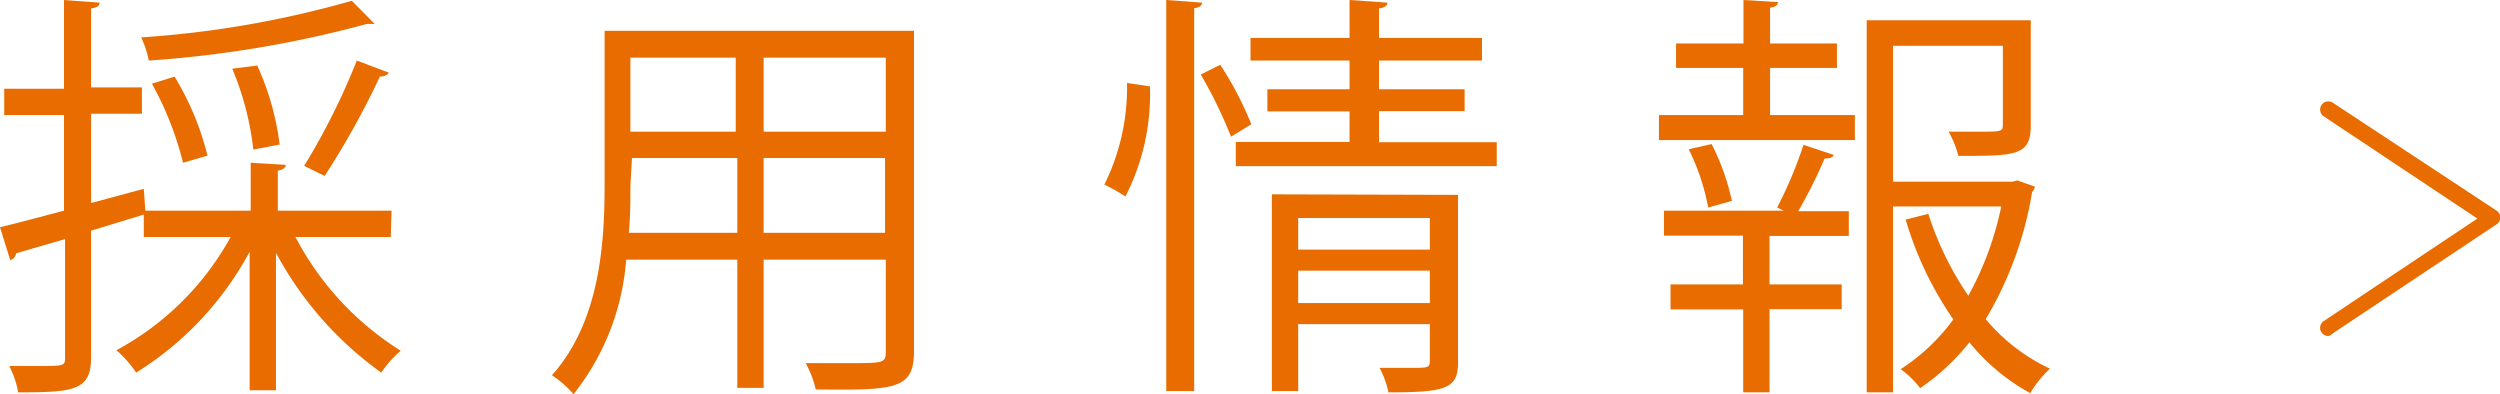
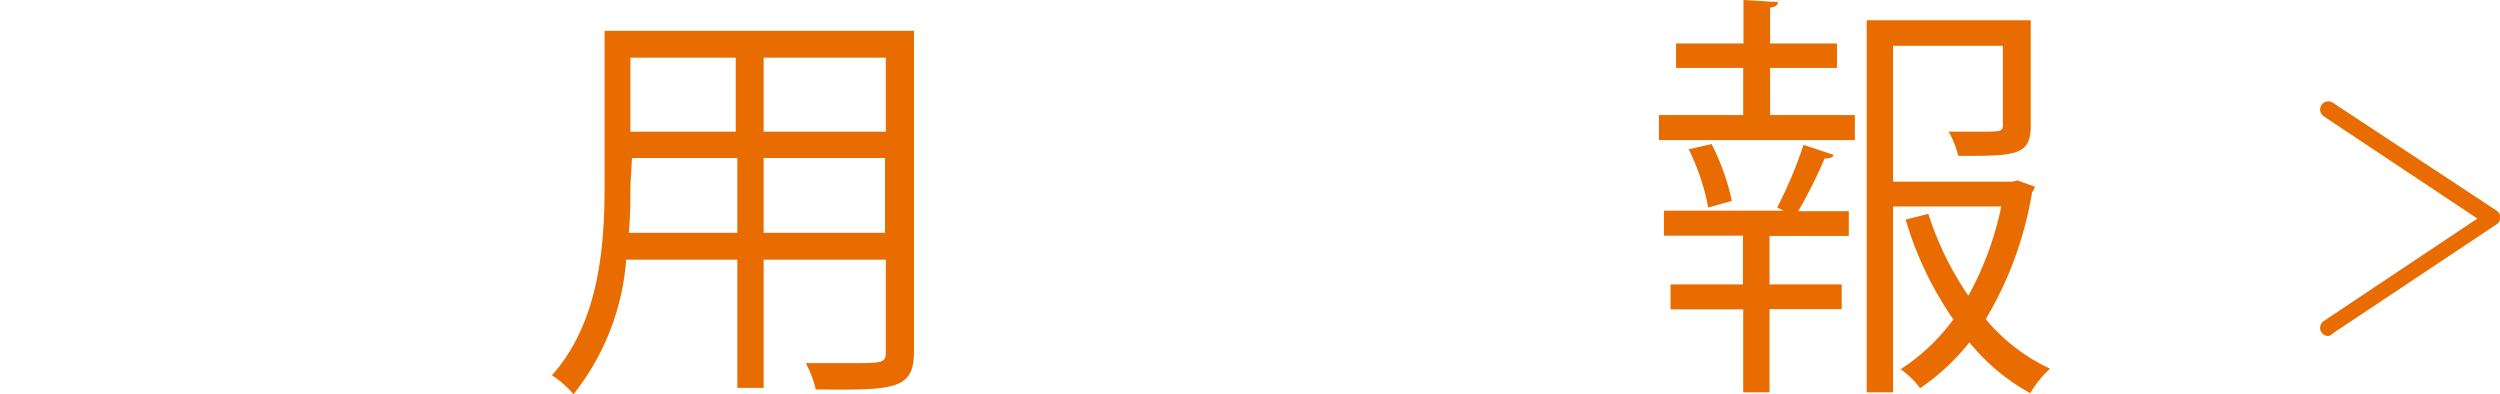
<svg xmlns="http://www.w3.org/2000/svg" viewBox="0 0 94.94 14.97">
  <defs>
    <style>.cls-1{fill:#e86c00;}</style>
  </defs>
  <title>recruit_link</title>
  <g id="レイヤー_2" data-name="レイヤー 2">
    <g id="contents">
-       <path class="cls-1" d="M14.84,9H11.22a11.22,11.22,0,0,0,4,4.32,4.06,4.06,0,0,0-.74.83,13.32,13.32,0,0,1-4-4.55v5.22h-1V9.56a12.19,12.19,0,0,1-4.31,4.59,4.28,4.28,0,0,0-.75-.85A10.79,10.79,0,0,0,8.76,9H5.46V8.15l-2,.61v4.8c0,1.26-.62,1.34-2.77,1.34a3.43,3.43,0,0,0-.34-1l1,0c1.12,0,1.12,0,1.12-.34V9.08L.61,9.62a.31.31,0,0,1-.22.26L0,8.63C.67,8.47,1.52,8.24,2.43,8V4.37H.16v-1H2.43V0L3.78.1c0,.13-.1.19-.32.22v3H5.39v1H3.46V7.71l2-.54L5.52,8h4V6.18l1.33.08c0,.11-.1.19-.3.22V8h4.32ZM14.23.91s-.06,0-.3,0A42.57,42.57,0,0,1,5.65,2.3a3.55,3.55,0,0,0-.29-.88,38.19,38.19,0,0,0,8-1.39Zm-7.6,2a10.78,10.78,0,0,1,1.25,3l-.93.27a12.21,12.21,0,0,0-1.18-3Zm3.14-.42a10.3,10.3,0,0,1,.85,3l-1,.19a11.07,11.07,0,0,0-.8-3.07Zm5,.27a.36.36,0,0,1-.34.14,31.2,31.2,0,0,1-2.1,3.78l-.78-.38a26,26,0,0,0,2-4Z" />
      <path class="cls-1" d="M34.71,1.17V13.33c0,1.47-.71,1.49-3.73,1.46a4.14,4.14,0,0,0-.38-1l1.63,0c1.33,0,1.41,0,1.41-.45V9.86H29v4.87H28V9.86H23.78a9.33,9.33,0,0,1-2,5.11,3.92,3.92,0,0,0-.82-.72c1.79-2,2-4.9,2-7.19V1.17ZM23.94,7.06c0,.56,0,1.15-.06,1.78H28V6h-4Zm4-4.87h-4V5h4ZM33.64,5V2.19H29V5ZM29,8.84h4.61V6H29Z" />
-       <path class="cls-1" d="M43.67,3.28a8.51,8.51,0,0,1-.93,4.18,7.33,7.33,0,0,0-.8-.45,8.32,8.32,0,0,0,.86-3.86ZM44.29,0l1.36.1c0,.11-.1.19-.3.21V14.85H44.29Zm2.46,5.19A17.43,17.43,0,0,0,45.6,2.83l.74-.37a12.93,12.93,0,0,1,1.18,2.26Zm5.62.21h4.47v.91H46.93V5.39h4.32V4.23H48.13V3.39h3.12V2.3H47.49V1.44h3.76V0l1.44.1c0,.11-.1.19-.32.22V1.44h3.91V2.3H52.37V3.39h3.25v.83H52.37Zm3,2v6.35c0,1-.42,1.15-2.64,1.15a3.63,3.63,0,0,0-.34-.93l1.17,0c.66,0,.74,0,.74-.26V12.31h-5v2.54h-1V7.38Zm-1.07.88h-5v1.2h5Zm-5,3.23h5V10.28h-5Z" />
      <path class="cls-1" d="M67.22,2.58V4.37h3.22v.95H63V4.37h3.2V2.58H63.65V1.65h2.56V0l1.31.08c0,.11-.1.19-.3.21V1.65h2.54v.93Zm.27,5.3a16.2,16.2,0,0,0,1-2.38l1.14.38c0,.1-.16.14-.34.14a18.21,18.21,0,0,1-1,2h1.92v.94H67.2V10.8h2.74v.94H67.2V14.9h-1V11.75H63.44V10.8h2.75V8.95h-3V8h4.55Zm-2.62,0a8.33,8.33,0,0,0-.74-2.21L65,5.47a8.87,8.87,0,0,1,.77,2.16ZM76.61,6.85l.67.24a.64.64,0,0,1-.11.21,13.75,13.75,0,0,1-1.76,4.82A7.05,7.05,0,0,0,77.85,14a4.18,4.18,0,0,0-.75.93A7.78,7.78,0,0,1,74.79,13a8.45,8.45,0,0,1-1.87,1.74,3.51,3.51,0,0,0-.74-.72,7.55,7.55,0,0,0,2-1.89,13.16,13.16,0,0,1-1.81-3.79l.86-.22a11.86,11.86,0,0,0,1.52,3.11A12.07,12.07,0,0,0,76,7.84H71.89V14.9h-1V.77h6.23v4c0,1.15-.58,1.15-2.75,1.15A3.57,3.57,0,0,0,74,5l1.12,0c.88,0,.94,0,.94-.26v-3H71.89V6.9h4.53Z" />
      <path class="cls-1" d="M88.42,12.76a.31.31,0,0,1-.17-.57l5.83-3.89L88.25,4.42a.31.31,0,0,1,.34-.52L94.81,8a.31.31,0,0,1,0,.52l-6.22,4.14A.31.31,0,0,1,88.42,12.76Z" />
    </g>
  </g>
</svg>